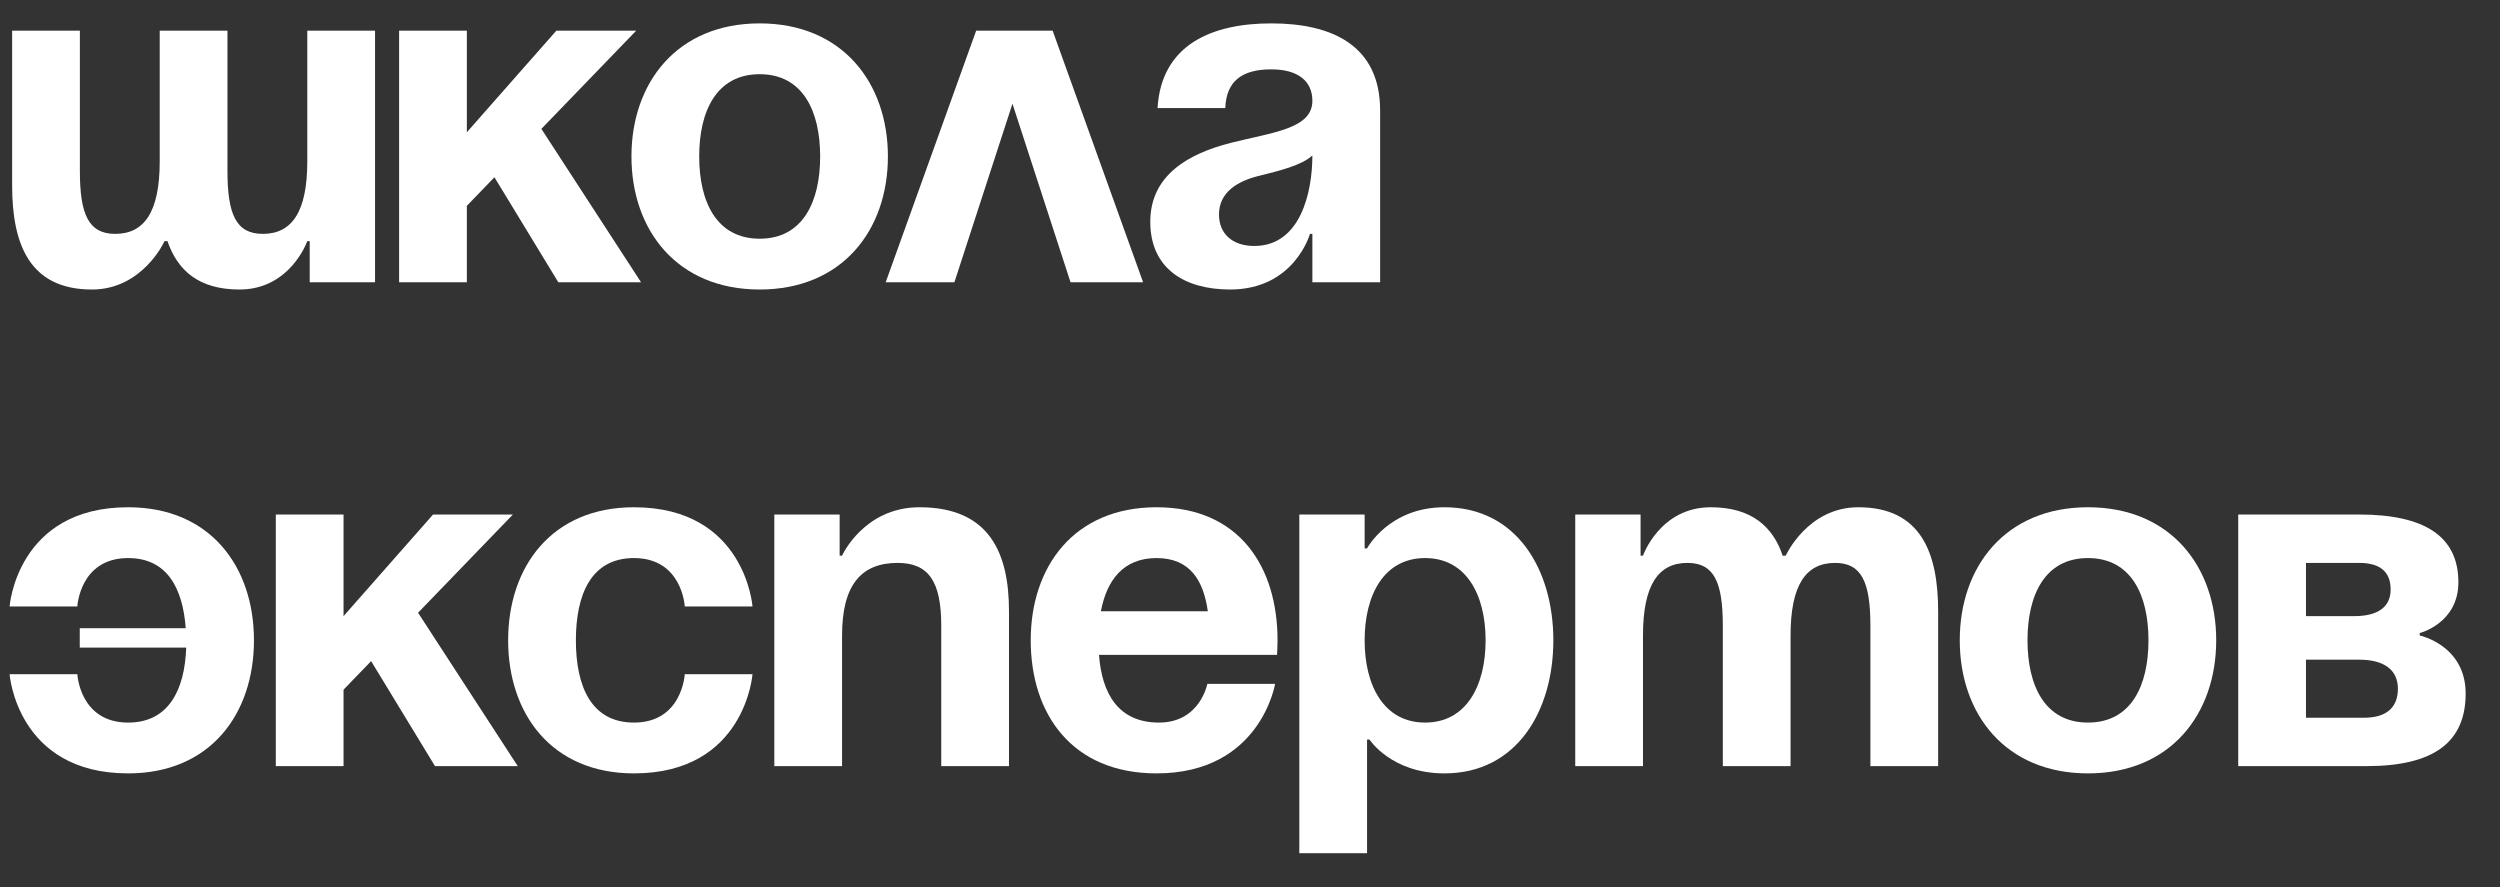
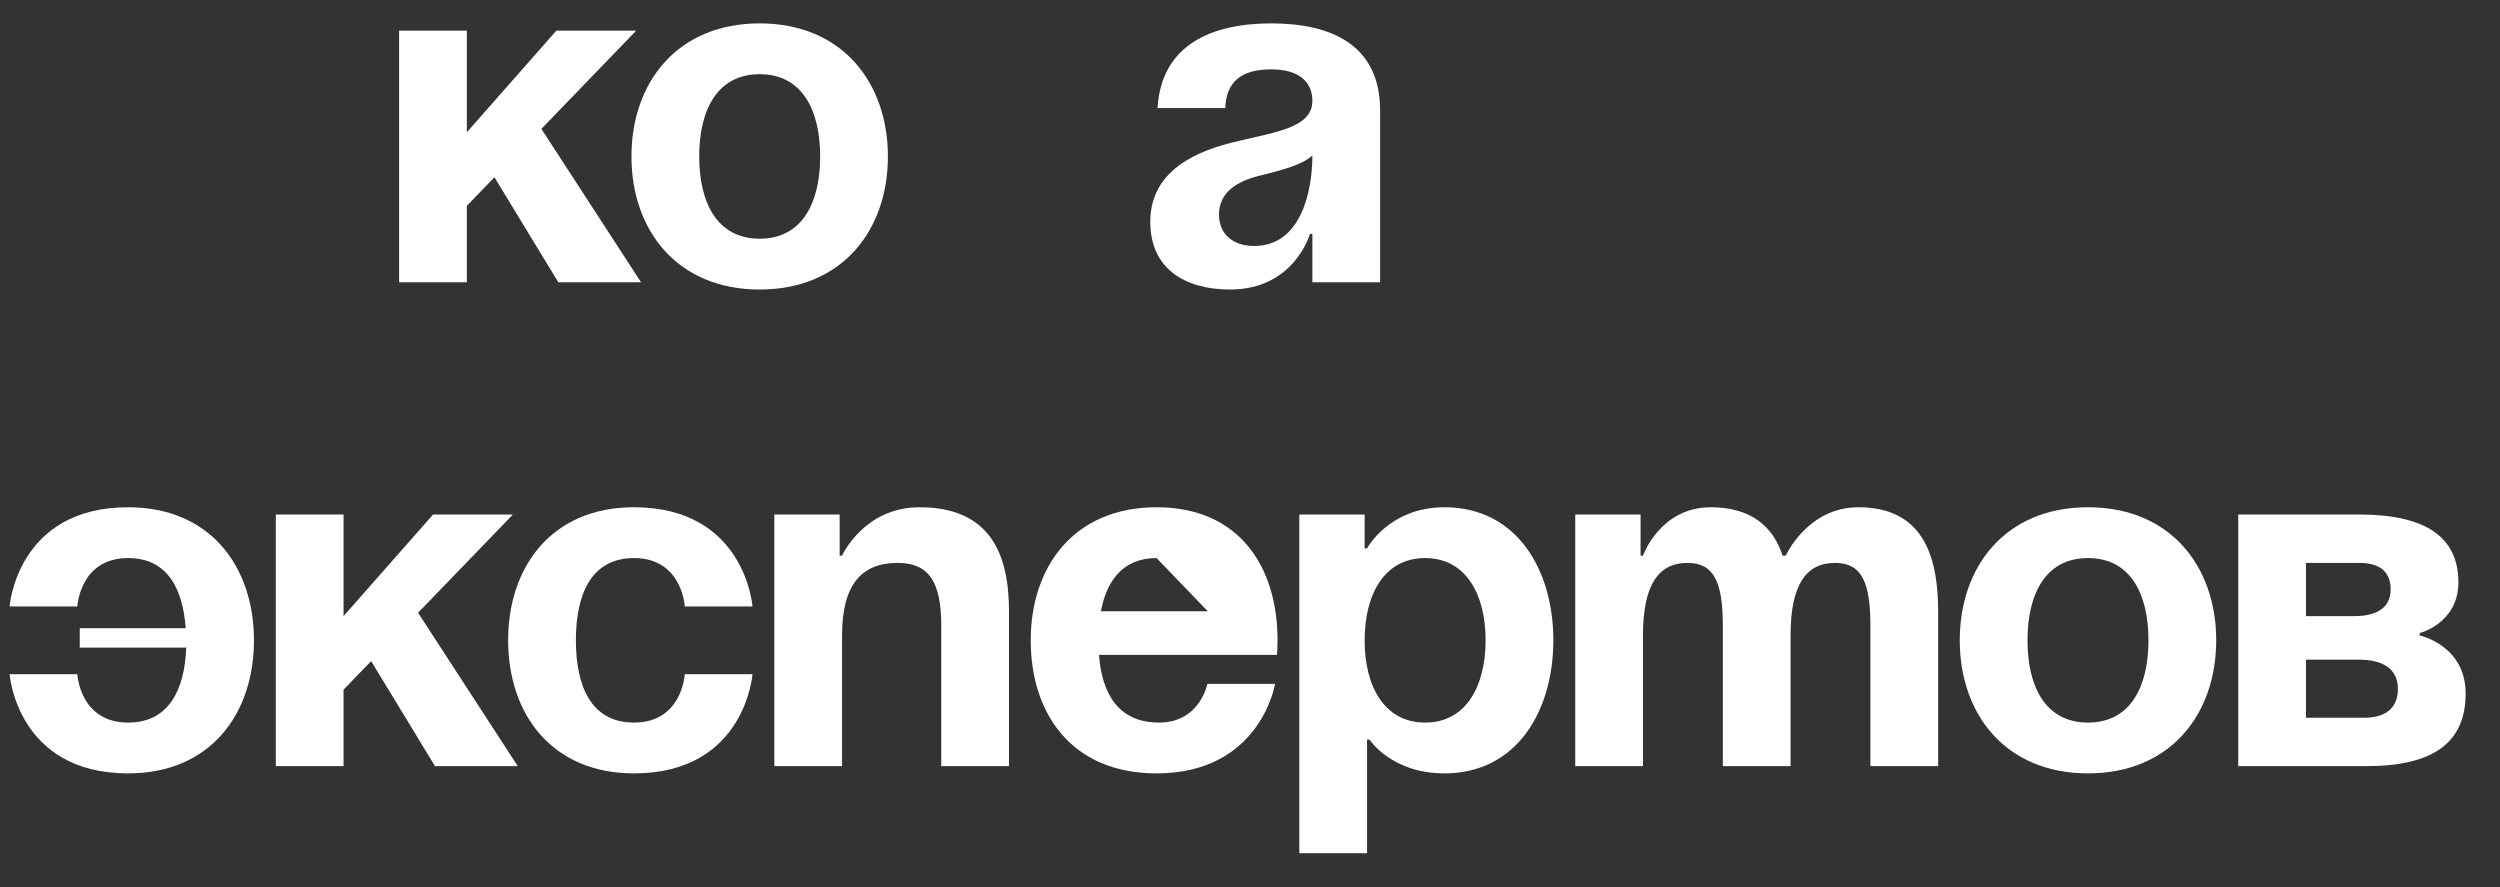
<svg xmlns="http://www.w3.org/2000/svg" width="62" height="22" viewBox="0 0 62 22" fill="none">
  <rect x="0" y="0" width="62" height="22" fill="#333333" stroke="none" />
  <path d="M55.508 19V12.76H58.508C60.128 12.76 60.968 13.3 60.968 14.44C60.968 15.46 60.008 15.7 60.008 15.7V15.76C60.008 15.76 61.148 16 61.148 17.2C61.148 18.4 60.368 19 58.688 19H55.508ZM58.508 16.36H57.188V17.8H58.628C59.168 17.8 59.468 17.56 59.468 17.08C59.468 16.6 59.108 16.36 58.508 16.36ZM57.188 15.28H58.388C58.988 15.28 59.288 15.04 59.288 14.62C59.288 14.2 59.048 13.96 58.508 13.96H57.188V15.28Z" fill="white" />
  <path d="M50.282 15.88C50.282 17.008 50.714 17.92 51.782 17.92C52.85 17.92 53.282 17.008 53.282 15.88C53.282 14.752 52.85 13.84 51.782 13.84C50.714 13.84 50.282 14.752 50.282 15.88ZM48.602 15.88C48.602 14.056 49.73 12.58 51.782 12.58C53.834 12.58 54.962 14.056 54.962 15.88C54.962 17.704 53.834 19.18 51.782 19.18C49.73 19.18 48.602 17.704 48.602 15.88Z" fill="white" />
  <path d="M42.726 19V15.52C42.726 14.44 42.51 13.96 41.85 13.96C41.13 13.96 40.746 14.5 40.746 15.76V19H39.066V12.76H40.686V13.78H40.746C40.746 13.78 41.166 12.58 42.426 12.58C43.434 12.58 43.974 13.06 44.214 13.792L44.226 13.78H44.286C44.286 13.78 44.826 12.58 46.086 12.58C47.646 12.58 48.066 13.72 48.066 15.16V19H46.386V15.52C46.386 14.44 46.17 13.96 45.51 13.96C44.79 13.96 44.406 14.5 44.406 15.76V19H42.726Z" fill="white" />
  <path d="M32.223 21.16V12.76H33.843V13.6H33.903C33.903 13.6 34.443 12.58 35.823 12.58C37.623 12.58 38.523 14.14 38.523 15.88C38.523 17.62 37.623 19.18 35.823 19.18C34.503 19.18 33.963 18.34 33.963 18.34H33.903V21.16H32.223ZM33.843 15.88C33.843 17.008 34.323 17.92 35.343 17.92C36.363 17.92 36.843 17.008 36.843 15.88C36.843 14.752 36.363 13.84 35.343 13.84C34.323 13.84 33.843 14.752 33.843 15.88Z" fill="white" />
-   <path d="M25.562 15.88C25.562 14.056 26.631 12.58 28.683 12.58C30.735 12.58 31.683 14.056 31.683 15.88C31.683 16.024 31.671 16.24 31.671 16.24H27.255C27.326 17.2 27.735 17.92 28.742 17.92C29.762 17.92 29.942 16.96 29.942 16.96H31.622C31.622 16.96 31.262 19.18 28.683 19.18C26.582 19.18 25.562 17.704 25.562 15.88ZM28.683 13.84C27.855 13.84 27.447 14.392 27.302 15.16H29.954C29.846 14.392 29.511 13.84 28.683 13.84Z" fill="white" />
+   <path d="M25.562 15.88C25.562 14.056 26.631 12.58 28.683 12.58C30.735 12.58 31.683 14.056 31.683 15.88C31.683 16.024 31.671 16.24 31.671 16.24H27.255C27.326 17.2 27.735 17.92 28.742 17.92C29.762 17.92 29.942 16.96 29.942 16.96H31.622C31.622 16.96 31.262 19.18 28.683 19.18C26.582 19.18 25.562 17.704 25.562 15.88ZM28.683 13.84C27.855 13.84 27.447 14.392 27.302 15.16H29.954Z" fill="white" />
  <path d="M19.203 19V12.76H20.823V13.78H20.883C20.883 13.78 21.423 12.58 22.803 12.58C24.543 12.58 25.023 13.72 25.023 15.16V19H23.343V15.52C23.343 14.44 23.043 13.96 22.263 13.96C21.363 13.96 20.883 14.5 20.883 15.76V19H19.203Z" fill="white" />
  <path d="M12.602 15.88C12.602 14.056 13.682 12.58 15.722 12.58C18.482 12.58 18.662 15.04 18.662 15.04H16.982C16.982 15.04 16.922 13.84 15.722 13.84C14.654 13.84 14.282 14.752 14.282 15.88C14.282 17.008 14.654 17.92 15.722 17.92C16.922 17.92 16.982 16.72 16.982 16.72H18.662C18.662 16.72 18.482 19.18 15.722 19.18C13.682 19.18 12.602 17.704 12.602 15.88Z" fill="white" />
  <path d="M6.84 19V12.76H8.52V15.28L10.74 12.76H12.72L10.368 15.196L12.84 19H10.788L9.204 16.396L8.52 17.104V19H6.84Z" fill="white" />
  <path d="M1.978 16.06V15.58H4.606C4.534 14.596 4.15 13.84 3.178 13.84C1.978 13.84 1.918 15.04 1.918 15.04H0.238C0.238 15.04 0.418 12.58 3.178 12.58C5.218 12.58 6.298 14.056 6.298 15.88C6.298 17.704 5.218 19.18 3.178 19.18C0.418 19.18 0.238 16.72 0.238 16.72H1.918C1.918 16.72 1.978 17.92 3.178 17.92C4.186 17.92 4.582 17.104 4.618 16.06H1.978Z" fill="white" />
  <path d="M30.387 2.68H28.707C28.803 1.084 30.087 0.58 31.527 0.58C33.027 0.58 34.227 1.12 34.227 2.74V7H32.547V5.8H32.487C32.487 5.8 32.103 7.18 30.507 7.18C29.367 7.18 28.527 6.652 28.527 5.5C28.527 4.336 29.487 3.808 30.519 3.544C31.563 3.28 32.547 3.196 32.547 2.5C32.547 2.008 32.187 1.72 31.527 1.72C30.807 1.72 30.411 2.008 30.387 2.68ZM32.547 3.856C32.271 4.108 31.707 4.24 31.227 4.36C30.687 4.492 30.231 4.768 30.231 5.32C30.231 5.8 30.567 6.1 31.107 6.1C32.247 6.1 32.547 4.78 32.547 3.856Z" fill="white" />
-   <path d="M21.965 7L24.209 0.76H26.105L28.349 7H26.549L25.109 2.572L23.669 7H21.965Z" fill="white" />
  <path d="M17.34 3.88C17.34 5.008 17.772 5.92 18.84 5.92C19.908 5.92 20.34 5.008 20.34 3.88C20.34 2.752 19.908 1.84 18.84 1.84C17.772 1.84 17.34 2.752 17.34 3.88ZM15.66 3.88C15.66 2.056 16.788 0.58 18.84 0.58C20.892 0.58 22.02 2.056 22.02 3.88C22.02 5.704 20.892 7.18 18.84 7.18C16.788 7.18 15.66 5.704 15.66 3.88Z" fill="white" />
  <path d="M9.898 7V0.76H11.578V3.28L13.798 0.76H15.778L13.426 3.196L15.898 7H13.846L12.262 4.396L11.578 5.104V7H9.898Z" fill="white" />
-   <path d="M5.641 0.76V4.24C5.641 5.32 5.857 5.8 6.517 5.8C7.237 5.8 7.621 5.26 7.621 4V0.76H9.301V7H7.681V5.98H7.621C7.621 5.98 7.201 7.18 5.941 7.18C4.933 7.18 4.405 6.712 4.153 5.98H4.081C4.081 5.98 3.541 7.18 2.281 7.18C0.721 7.18 0.301 6.04 0.301 4.6V0.76H1.981V4.24C1.981 5.32 2.197 5.8 2.857 5.8C3.577 5.8 3.961 5.26 3.961 4V0.76H5.641Z" fill="white" />
</svg>